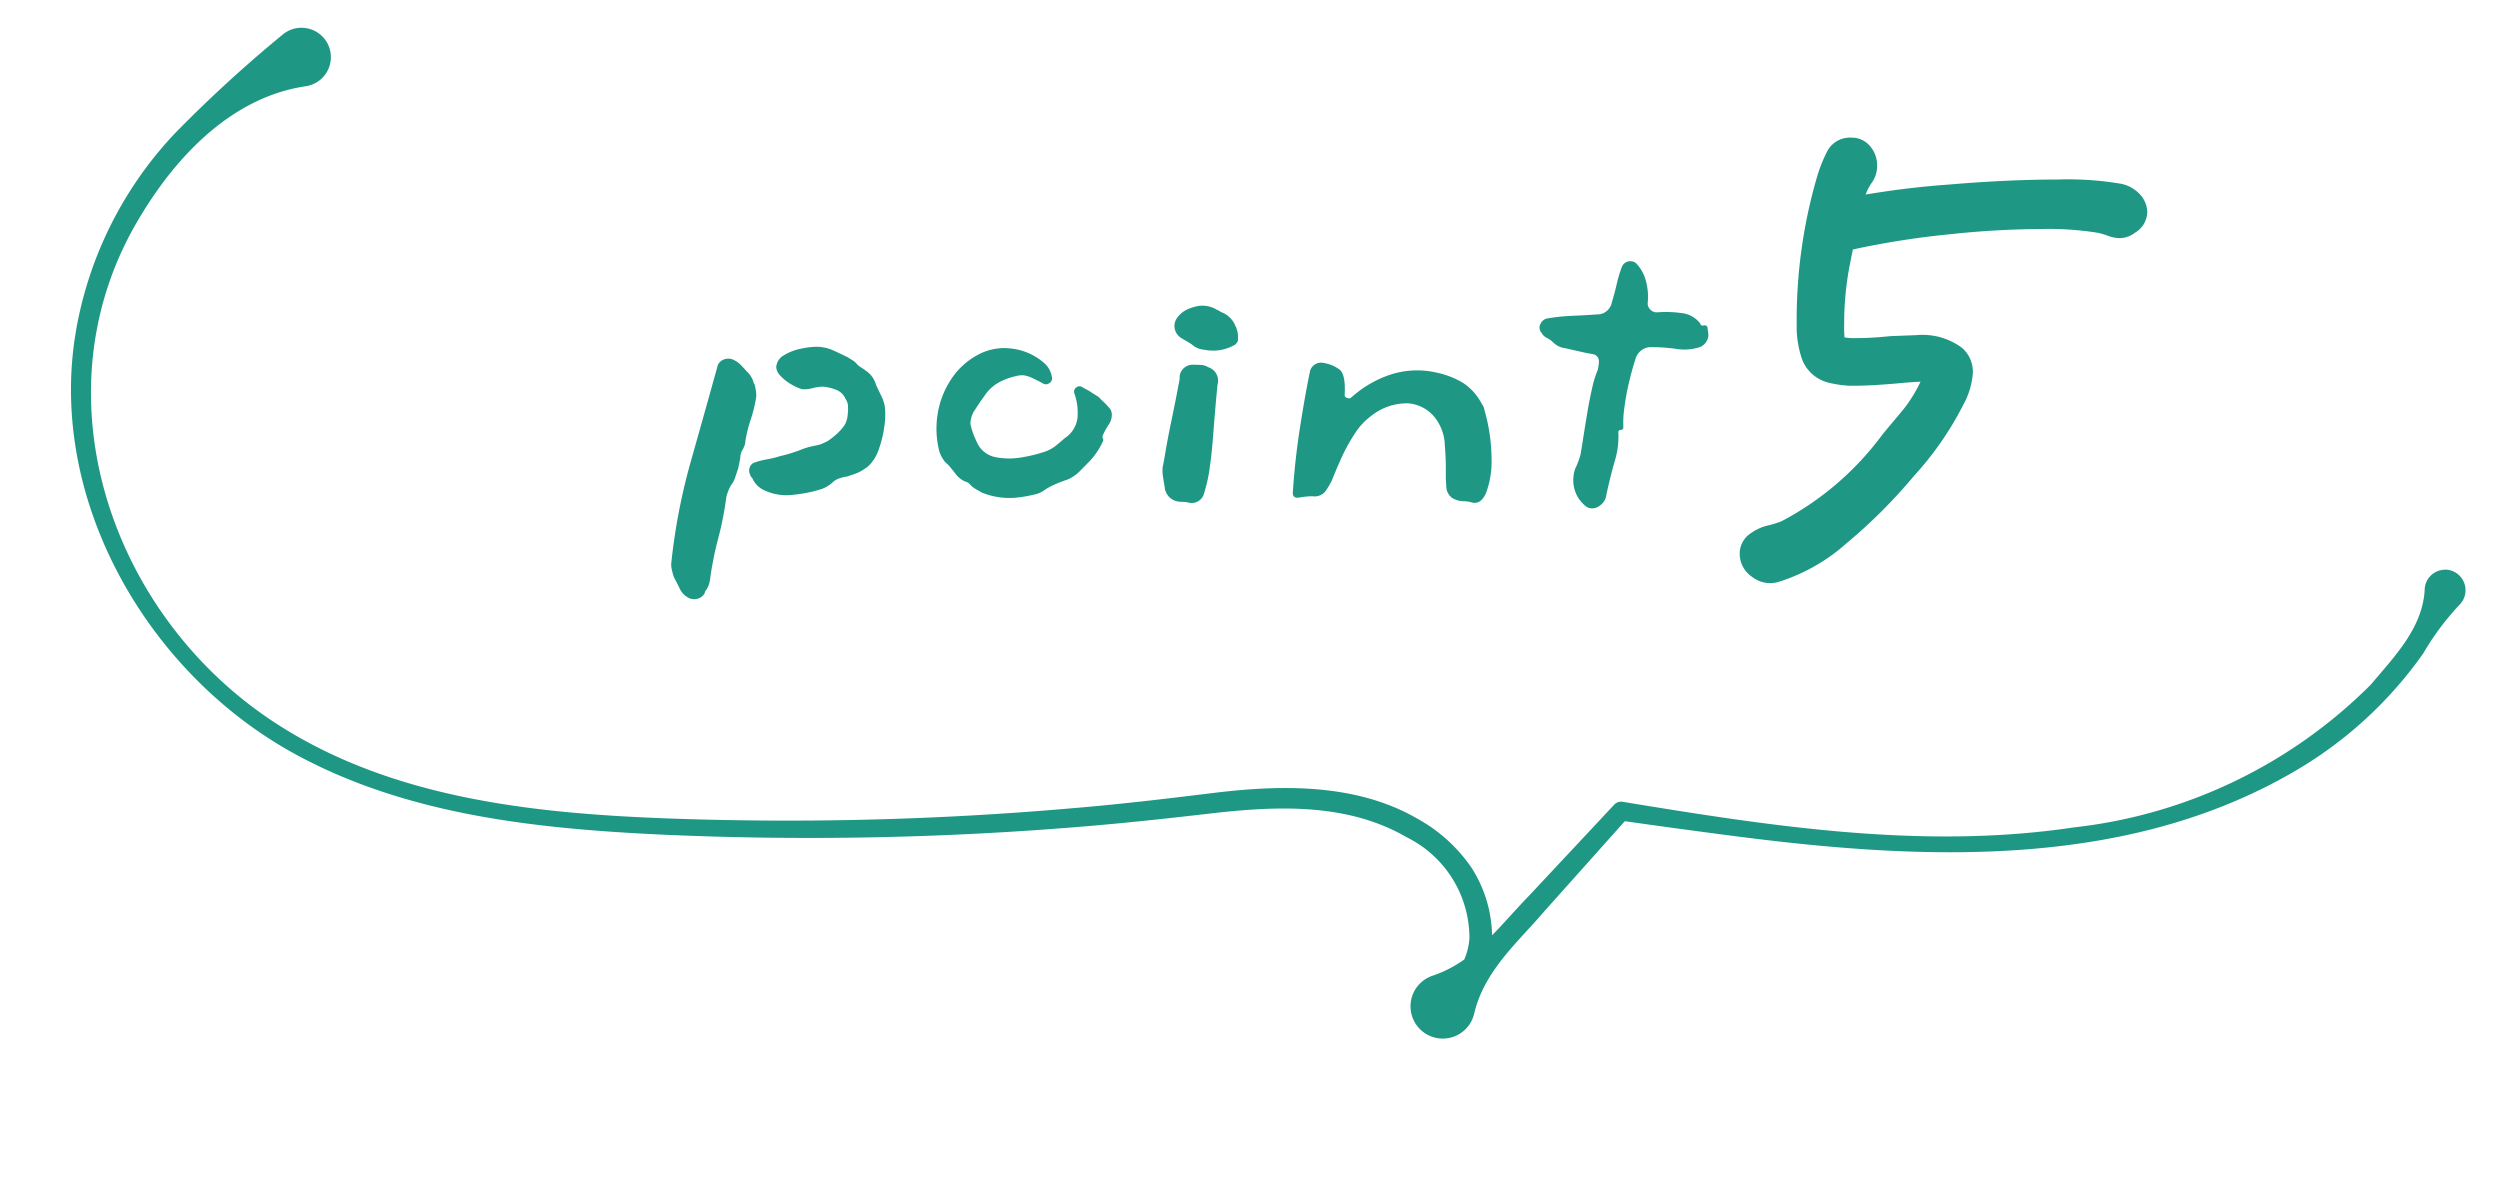
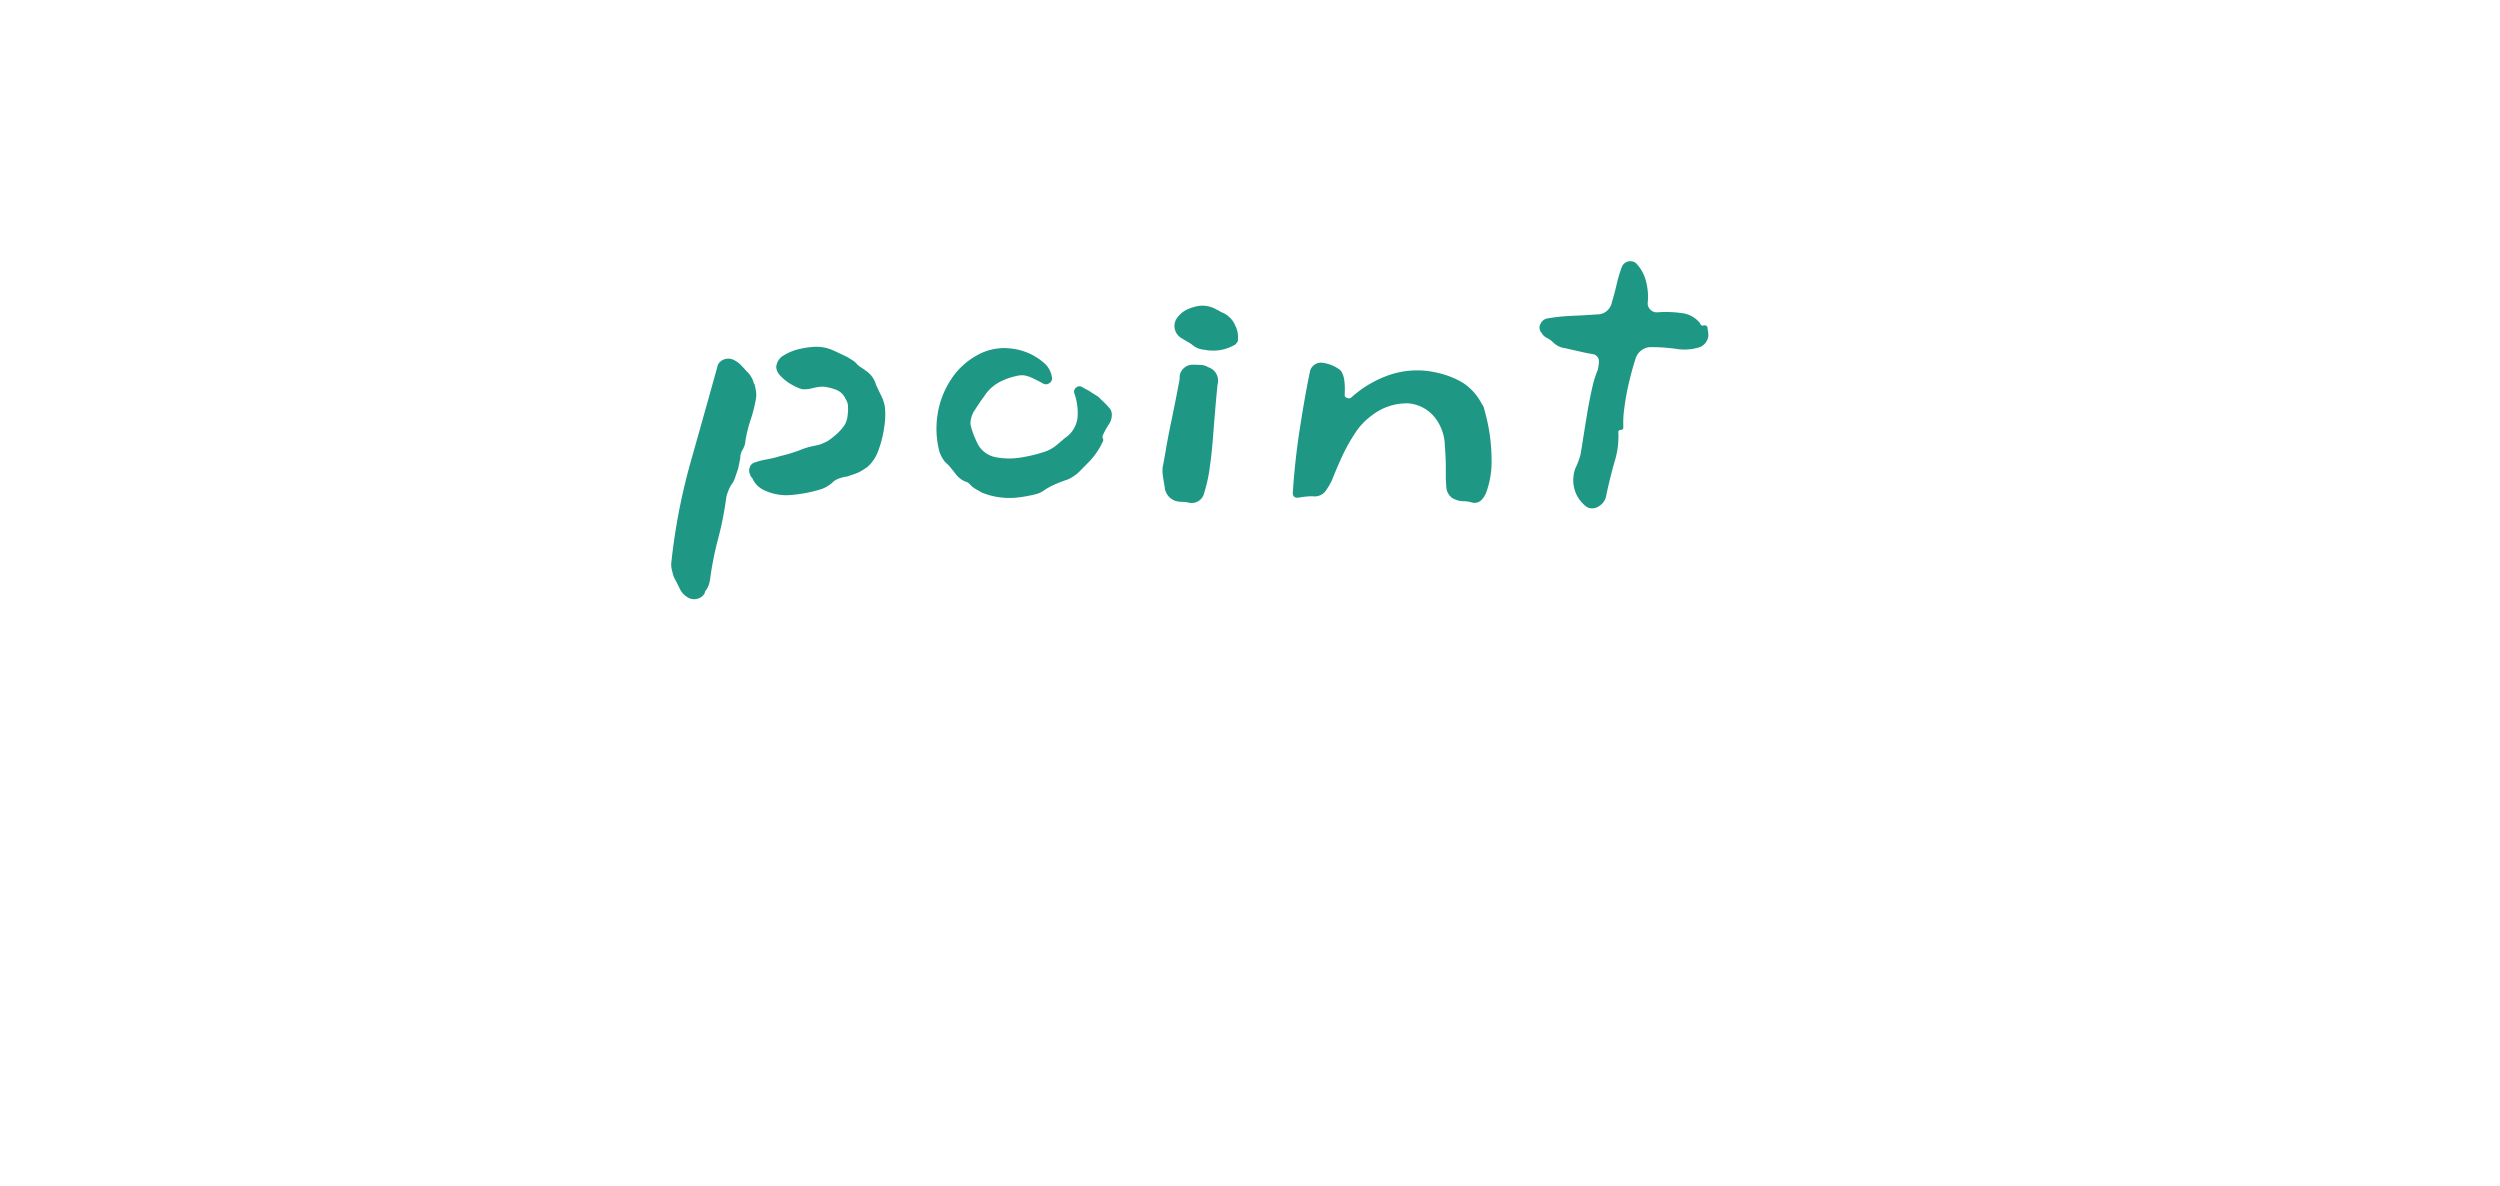
<svg xmlns="http://www.w3.org/2000/svg" width="80.213" height="38.058" viewBox="0 0 80.213 38.058">
  <defs>
    <clipPath id="clip-path">
      <rect id="長方形_10613" data-name="長方形 10613" width="77.043" height="26.33" fill="#1e9884" />
    </clipPath>
  </defs>
  <g id="グループ_24243" data-name="グループ 24243" transform="translate(-229.395 -1305.978)">
    <g id="グループ_23612" data-name="グループ 23612" transform="translate(160.5 288.734)">
      <path id="パス_61256" data-name="パス 61256" d="M-9.712-2.96a2.561,2.561,0,0,1-.024.656,3.551,3.551,0,0,1-.184.728,1.272,1.272,0,0,1-.352.536,2.683,2.683,0,0,1-.256.16,1.3,1.3,0,0,1-.2.08q-.1.032-.184.064a1.266,1.266,0,0,0-.264.064.567.567,0,0,0-.216.128.782.782,0,0,1-.16.12,1.349,1.349,0,0,1-.176.088,4.5,4.5,0,0,1-.952.192A1.664,1.664,0,0,1-13.6-.3a.761.761,0,0,1-.368-.384.182.182,0,0,1-.064-.1.291.291,0,0,1-.016-.248.239.239,0,0,1,.16-.152,2.473,2.473,0,0,1,.392-.1,3,3,0,0,0,.408-.1,5.189,5.189,0,0,0,.64-.192,2.269,2.269,0,0,1,.288-.1q.128-.032.288-.064a.776.776,0,0,0,.168-.056q.088-.04.152-.072a2.636,2.636,0,0,0,.288-.224,1.649,1.649,0,0,0,.256-.288.781.781,0,0,0,.1-.32A1.58,1.58,0,0,0-10.9-3.04a.452.452,0,0,0-.048-.136q-.032-.056-.064-.12a.546.546,0,0,0-.3-.232,1.523,1.523,0,0,0-.376-.088,1.367,1.367,0,0,0-.344.048.976.976,0,0,1-.344.032A1.427,1.427,0,0,1-12.7-3.68a1.478,1.478,0,0,1-.352-.272A.449.449,0,0,1-13.2-4.24a.476.476,0,0,1,.248-.384,1.653,1.653,0,0,1,.536-.208,2.515,2.515,0,0,1,.5-.064,1.319,1.319,0,0,1,.552.12q.264.12.456.216l.16.1a.541.541,0,0,1,.144.128.731.731,0,0,0,.128.1,1.556,1.556,0,0,1,.144.1A.788.788,0,0,1-10-3.68q.08.176.168.352A1.294,1.294,0,0,1-9.712-2.96Zm-4.144-.24a4.529,4.529,0,0,1-.168.656,4.333,4.333,0,0,0-.168.688.362.362,0,0,1-.024.128,1.332,1.332,0,0,1-.056.128.456.456,0,0,0-.08.272l-.032.16-.032.16q-.048.144-.1.3a.822.822,0,0,1-.136.256A1.552,1.552,0,0,0-14.8-.08a10.524,10.524,0,0,1-.264,1.344,10.523,10.523,0,0,0-.264,1.344,1.158,1.158,0,0,1-.048.168.593.593,0,0,1-.1.168.033.033,0,0,1-.008.024.063.063,0,0,0-.008.04.368.368,0,0,1-.248.184.381.381,0,0,1-.312-.056.6.6,0,0,1-.24-.264q-.08-.168-.192-.376-.032-.1-.064-.232a.67.67,0,0,1-.016-.248,19.439,19.439,0,0,1,.624-3.232q.448-1.584.848-3.024a.316.316,0,0,1,.176-.232.4.4,0,0,1,.3-.024.774.774,0,0,1,.264.168q.1.1.216.232a.764.764,0,0,1,.208.336.092.092,0,0,0,.032.064,1.592,1.592,0,0,1,.048.24A.693.693,0,0,1-13.856-3.2Zm11.424.5a.539.539,0,0,1-.1.3,2.614,2.614,0,0,0-.192.352.143.143,0,0,0,.008.1.1.1,0,0,1-.008.1,2.386,2.386,0,0,1-.376.576q-.184.192-.392.4A1.36,1.36,0,0,1-3.84-.64q-.192.064-.384.144A2.413,2.413,0,0,0-4.592-.3a.719.719,0,0,1-.256.128,4.286,4.286,0,0,1-.68.12,2.352,2.352,0,0,1-1.08-.168q-.08-.048-.152-.088a1.108,1.108,0,0,1-.152-.1l-.1-.1a.243.243,0,0,0-.128-.064.8.8,0,0,1-.336-.288q-.064-.08-.144-.176a1.131,1.131,0,0,0-.16-.16,1.151,1.151,0,0,1-.112-.168.978.978,0,0,1-.08-.2,2.907,2.907,0,0,1-.048-1.176,2.817,2.817,0,0,1,.424-1.1,2.347,2.347,0,0,1,.856-.792,1.771,1.771,0,0,1,1.072-.208,1.914,1.914,0,0,1,1.024.432.74.74,0,0,1,.288.48.169.169,0,0,1-.072.192.181.181,0,0,1-.216.016q-.144-.08-.312-.16a1,1,0,0,0-.3-.1.831.831,0,0,0-.28.032,2.046,2.046,0,0,0-.512.192,1.3,1.3,0,0,0-.488.464q-.112.144-.28.408a.789.789,0,0,0-.152.472,2.3,2.3,0,0,0,.088.3,2.76,2.76,0,0,0,.12.28.818.818,0,0,0,.608.48,2.309,2.309,0,0,0,.856,0,4.766,4.766,0,0,0,.712-.176A1.208,1.208,0,0,0-4.2-1.744l.264-.224a.906.906,0,0,0,.4-.624,1.877,1.877,0,0,0-.1-.816.158.158,0,0,1,.056-.176.156.156,0,0,1,.2-.016q.08.048.16.088a.94.94,0,0,1,.144.088l.16.1a.541.541,0,0,1,.144.128,2.549,2.549,0,0,1,.24.24A.325.325,0,0,1-2.432-2.7ZM1.616-5.2q0,.016,0,.064a.178.178,0,0,1-.016.08.294.294,0,0,1-.056.072.225.225,0,0,1-.088.056A1.368,1.368,0,0,1,.544-4.8a.667.667,0,0,1-.416-.176q-.1-.064-.184-.112T-.24-5.2a.458.458,0,0,1-.176-.288.433.433,0,0,1,.08-.336.821.821,0,0,1,.312-.264,1.4,1.4,0,0,1,.392-.12.89.89,0,0,1,.576.128.28.28,0,0,1,.08.04A.28.28,0,0,0,1.1-6a.781.781,0,0,1,.432.432A.752.752,0,0,1,1.616-5.2ZM.96-3.68q-.032.3-.072.776t-.08.984Q.768-1.408.7-.952a4.77,4.77,0,0,1-.168.744A.409.409,0,0,1,.016.1,1.12,1.12,0,0,0-.168.08.855.855,0,0,1-.336.064.507.507,0,0,1-.736-.4Q-.768-.576-.792-.744A1.126,1.126,0,0,1-.8-1.04q.032-.144.1-.544t.168-.88q.1-.48.176-.872t.1-.52V-3.9a.39.39,0,0,1,.112-.288A.435.435,0,0,1,.128-4.32q.16,0,.3.008a.459.459,0,0,1,.232.072A.454.454,0,0,1,.96-3.68Zm8.56.8A5.831,5.831,0,0,1,9.752-1.3,2.882,2.882,0,0,1,9.576-.208Q9.408.176,9.12.1a.913.913,0,0,0-.272-.04.732.732,0,0,1-.352-.1A.461.461,0,0,1,8.3-.416q-.016-.192-.016-.32v-.352q0-.224-.032-.656a1.5,1.5,0,0,0-.344-.912,1.21,1.21,0,0,0-.824-.424A1.82,1.82,0,0,0,5.92-2.7a2.156,2.156,0,0,0-.568.608,5.841,5.841,0,0,0-.424.776q-.176.392-.288.68a2.263,2.263,0,0,1-.224.384A.446.446,0,0,1,4-.1a2.438,2.438,0,0,0-.408.04q-.232.04-.216-.168.064-1.008.224-2.04T3.92-4.08a.359.359,0,0,1,.152-.24.357.357,0,0,1,.248-.064,1.184,1.184,0,0,1,.56.224q.192.16.16.784a.1.1,0,0,0,.072.12.124.124,0,0,0,.152-.024,3.569,3.569,0,0,1,1.144-.688,2.77,2.77,0,0,1,1.576-.1,2.786,2.786,0,0,1,.848.328,1.779,1.779,0,0,1,.608.68A.378.378,0,0,1,9.52-2.88ZM16.7-5.36a.41.41,0,0,1-.056.3.428.428,0,0,1-.264.192,1.6,1.6,0,0,1-.7.04,5.879,5.879,0,0,0-.816-.056.477.477,0,0,0-.3.1.516.516,0,0,0-.184.248q-.112.336-.216.776a7.7,7.7,0,0,0-.152.832,3.262,3.262,0,0,0-.032.6q0,.1-.08.1a.071.071,0,0,0-.08.08,2.7,2.7,0,0,1-.12.936q-.152.536-.264,1.064a.489.489,0,0,1-.24.368.361.361,0,0,1-.4.016,1.058,1.058,0,0,1-.416-.96.862.862,0,0,1,.088-.328,2.712,2.712,0,0,0,.136-.376q.032-.176.088-.536t.128-.792q.072-.432.16-.816a3.16,3.16,0,0,1,.184-.592q.016-.08.024-.144a1.169,1.169,0,0,0,.008-.144.233.233,0,0,0-.192-.208q-.208-.032-.44-.088l-.44-.1a.668.668,0,0,1-.4-.192.731.731,0,0,0-.192-.136.411.411,0,0,1-.176-.168.24.24,0,0,1-.032-.288.291.291,0,0,1,.24-.176,5.816,5.816,0,0,1,.76-.08q.392-.016.84-.048a.426.426,0,0,0,.288-.112.478.478,0,0,0,.16-.272q.1-.336.16-.608a4.32,4.32,0,0,1,.16-.528.286.286,0,0,1,.2-.176.293.293,0,0,1,.248.048,1.268,1.268,0,0,1,.32.56,1.932,1.932,0,0,1,.064.7.268.268,0,0,0,.072.224.282.282,0,0,0,.216.1,3.612,3.612,0,0,1,.8.024.868.868,0,0,1,.592.328.089.089,0,0,0,.128.064q.112,0,.112.1a.263.263,0,0,0,.008.064A.263.263,0,0,1,16.7-5.36Z" transform="translate(107 1033.266)" fill="#1e9884" />
-       <path id="パス_61257" data-name="パス 61257" d="M5.9-14.88a.865.865,0,0,1,.464.256.605.605,0,0,1,.176.416.543.543,0,0,1-.288.448.551.551,0,0,1-.352.128.913.913,0,0,1-.3-.064,2.316,2.316,0,0,0-.336-.1,10.125,10.125,0,0,0-1.856-.128,29.1,29.1,0,0,0-3.04.176,27.447,27.447,0,0,0-2.976.464.832.832,0,0,1-.256.032l-.128.64a10.093,10.093,0,0,0-.192,1.984,4.026,4.026,0,0,0,.032.64,2.246,2.246,0,0,0,.64.064q.448,0,1.088-.064l.832-.032a1.874,1.874,0,0,1,1.28.352.767.767,0,0,1,.256.608,2.236,2.236,0,0,1-.288.928A9.943,9.943,0,0,1-.88-5.92,16.709,16.709,0,0,1-3.008-3.792a5.728,5.728,0,0,1-2.1,1.2.693.693,0,0,1-.64-.128.643.643,0,0,1-.288-.512.529.529,0,0,1,.256-.48,1.257,1.257,0,0,1,.464-.208,4.218,4.218,0,0,0,.464-.144A9.777,9.777,0,0,0-1.52-6.912q.128-.16.56-.672A4.833,4.833,0,0,0-.272-8.64a.491.491,0,0,0,.064-.192q0-.192-.288-.192-.16,0-.864.064-.768.064-1.216.064a2.969,2.969,0,0,1-.832-.1.966.966,0,0,1-.64-.576,2.973,2.973,0,0,1-.16-1.056,16.155,16.155,0,0,1,.64-4.64,4.408,4.408,0,0,1,.32-.8.571.571,0,0,1,.544-.288.516.516,0,0,1,.416.192.679.679,0,0,1,.16.448.646.646,0,0,1-.128.416,1.885,1.885,0,0,0-.32.832,28.2,28.2,0,0,1,3.024-.384q1.9-.16,3.472-.16A9.859,9.859,0,0,1,5.9-14.88Z" transform="translate(131 1038.266)" fill="#1e9884" stroke="#1e9884" stroke-width="0.5" />
    </g>
    <g id="グループ_23611" data-name="グループ 23611" transform="translate(233.514 1305.978) rotate(9)">
      <g id="グループ_23610" data-name="グループ 23610" clip-path="url(#clip-path)">
-         <path id="パス_59238" data-name="パス 59238" d="M76.287,6.424a.658.658,0,0,0-.556.747c.124,1.222-.634,2.275-1.231,3.269a15.949,15.949,0,0,1-8.693,6.015c-4.651,1.47-9.6,1.483-14.431,1.454a.3.3,0,0,0-.253.137l-2.233,3.3c-.336.473-.642.977-.98,1.45a4.149,4.149,0,0,0-.99-2.039,5.054,5.054,0,0,0-1.951-1.279c-2.152-.835-4.56-.385-6.668.223-1.411.405-2.809.8-4.226,1.148a105.082,105.082,0,0,1-12.9,2.383c-4.272.514-8.806.744-12.824-1.03C2.493,19.626-1.07,12.856,1.493,6.729c.854-2.088,2.314-4.181,4.556-4.885a.943.943,0,1,0-1-1.506,43.02,43.02,0,0,0-2.895,3.64,12.275,12.275,0,0,0-2.14,6.335c-.3,5.7,3.895,10.959,9.162,12.785,3.869,1.348,8.057,1.106,12.06.658a105.6,105.6,0,0,0,12.986-2.311c1.424-.344,2.847-.731,4.25-1.124,2.062-.569,4.231-.986,6.253-.2A3.606,3.606,0,0,1,47.207,23a2.046,2.046,0,0,1-.056.7,3.869,3.869,0,0,1-.914.67,1.035,1.035,0,1,0,1.5.992c.105-1.412,1.031-2.478,1.735-3.631l2.072-3.218q1.747-.028,3.5-.077c6.07-.169,12.609-.882,17.48-4.871a13.093,13.093,0,0,0,3.48-4.376,8.521,8.521,0,0,1,.906-1.724.662.662,0,0,0-.625-1.044" transform="translate(0 0)" fill="#1e9884" />
-       </g>
+         </g>
    </g>
  </g>
</svg>